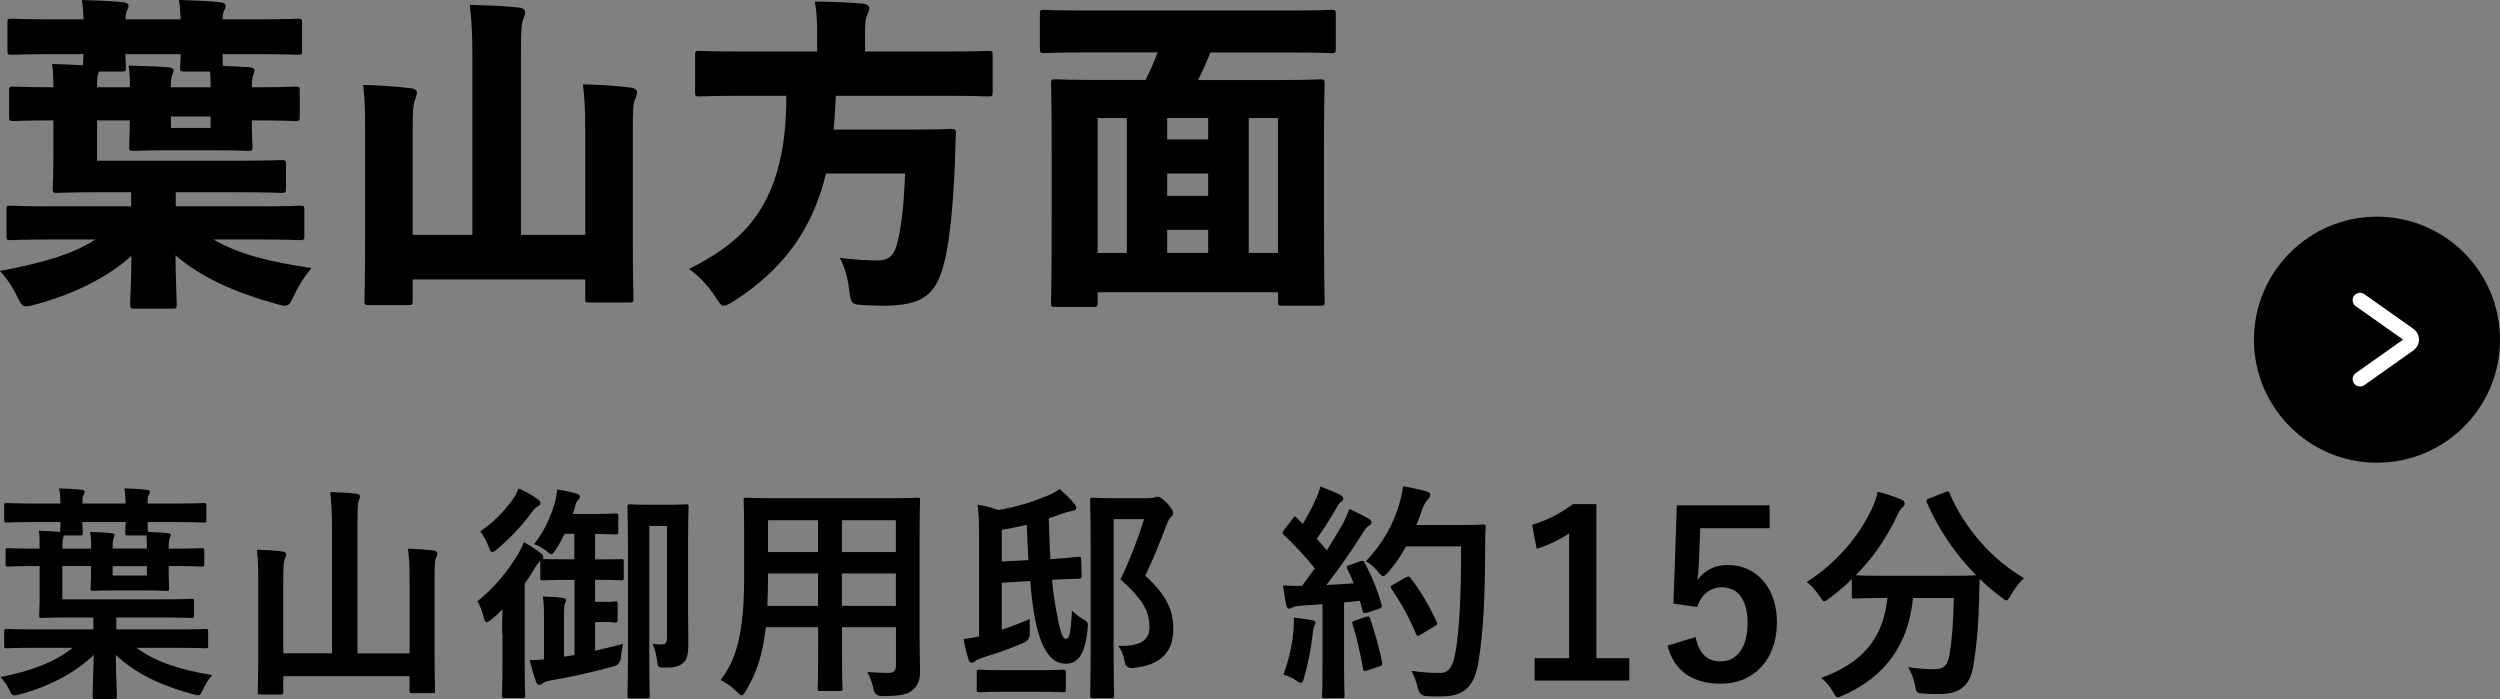
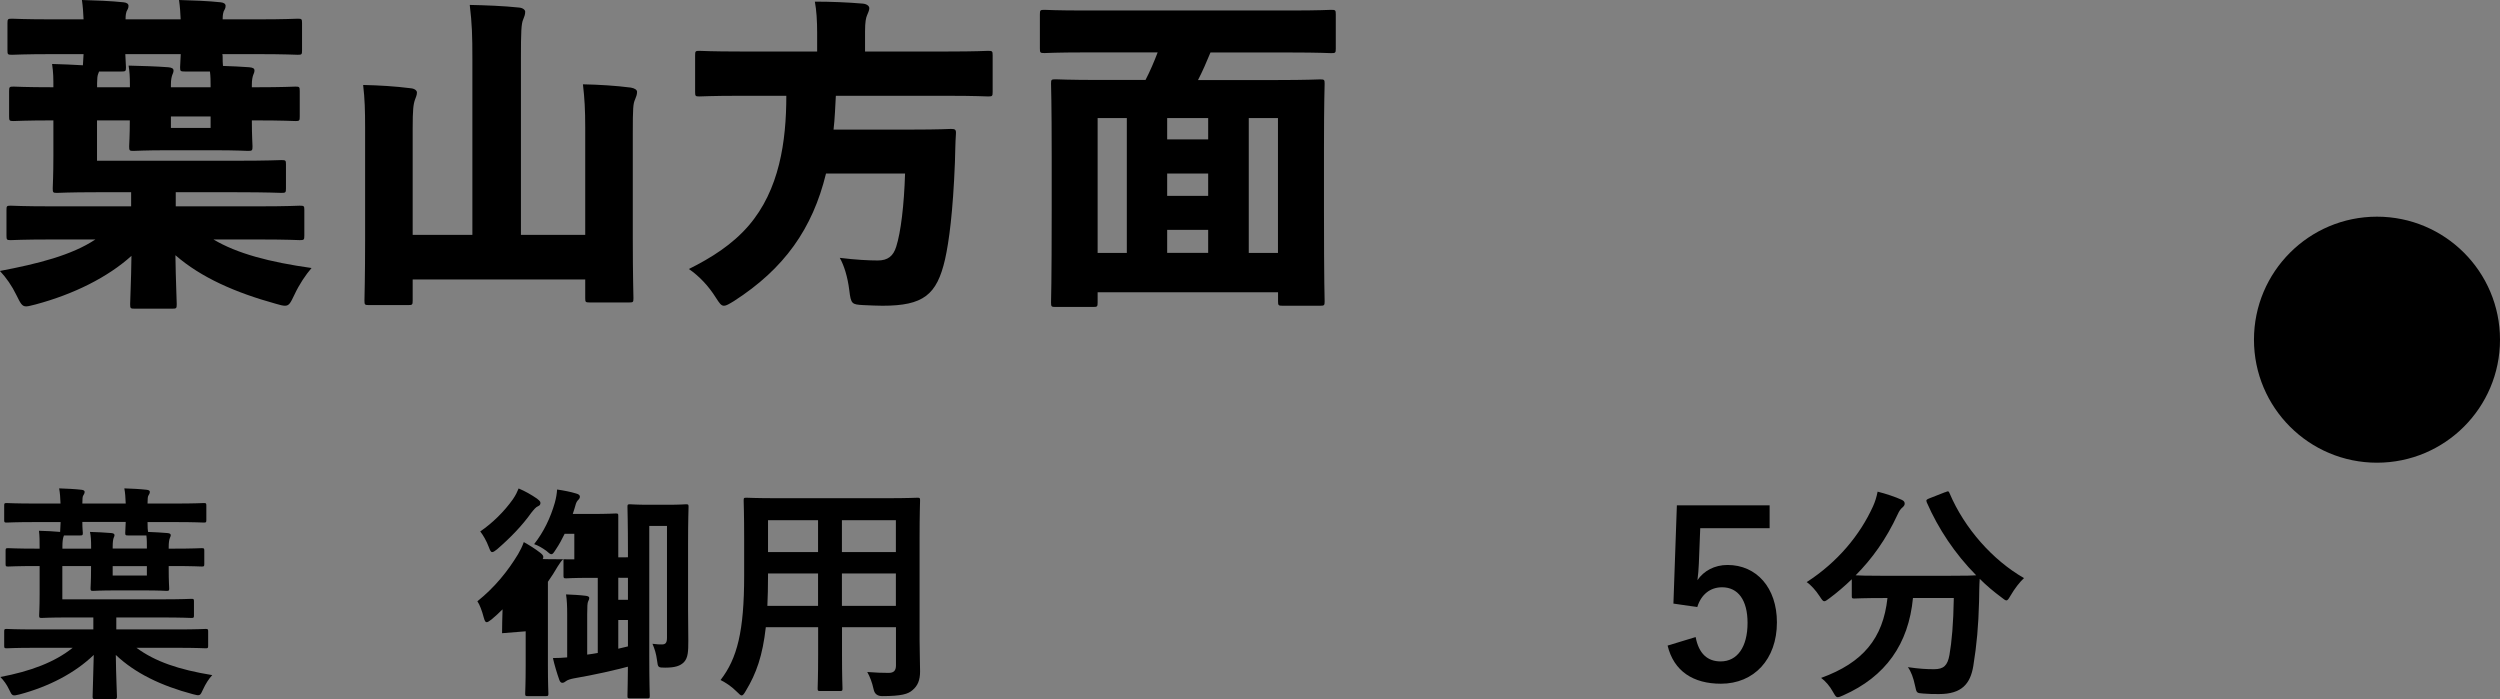
<svg xmlns="http://www.w3.org/2000/svg" id="_レイヤー_2" viewBox="0 0 304.84 85.24">
  <rect x="0" y="0" width="304.84" height="85.24" fill="#808080" stroke="none" />
  <g id="base">
    <path d="M31.15,10.64c3.4,0,4.6-.08,4.88-.08.48,0,.52.04.52.56v3.08c0,.52-.04.56-.52.56-.28,0-1.48-.08-4.88-.08h-.44c0,1.92.08,2.88.08,3.16,0,.52-.04.56-.56.56-.24,0-1.28-.08-4.24-.08h-5.44c-2.96,0-4,.08-4.28.08-.48,0-.52-.04-.52-.56,0-.28.08-1.24.08-3.16h-4v4.92h17.04c3.84,0,5.16-.08,5.44-.08.52,0,.56.04.56.52v2.92c0,.52-.04.56-.56.56-.28,0-1.6-.08-5.44-.08h-7.44v1.72h10.24c3.44,0,4.64-.08,4.88-.08.52,0,.56.04.56.52v3.12c0,.52-.04.56-.56.56-.24,0-1.44-.08-4.88-.08h-5.64c2.88,1.72,6.84,2.76,11.96,3.48-.72.84-1.48,1.96-2.08,3.24-.48,1-.64,1.36-1.16,1.36-.24,0-.6-.08-1.12-.24-4.92-1.36-9.12-3.2-12.24-5.92.04,3.12.16,5.32.16,5.96,0,.52-.04.56-.56.56h-4.56c-.52,0-.56-.04-.56-.56,0-.64.12-2.64.16-5.88-2.88,2.6-7.04,4.68-11.68,5.92-.52.12-.88.24-1.16.24-.52,0-.68-.36-1.2-1.4-.52-1.08-1.24-2.12-2-2.92,4.64-.88,8.76-1.92,11.64-3.84h-5.4c-3.48,0-4.64.08-4.92.08-.48,0-.52-.04-.52-.56v-3.12c0-.48.04-.52.52-.52.28,0,1.44.08,4.92.08h9.76v-1.72h-4.24c-3.36,0-4.52.08-4.8.08-.48,0-.52-.04-.52-.56,0-.28.08-1.48.08-3.92v-4.36c-3.44,0-4.6.08-4.84.08-.52,0-.56-.04-.56-.56v-3.08c0-.52.04-.56.56-.56.24,0,1.4.08,4.84.08,0-1.08,0-1.76-.16-2.84,1.2.04,2.52.08,3.76.16,0-.2.04-.48.08-1.36h-3.76c-3.48,0-4.72.08-4.96.08-.52,0-.56-.04-.56-.52v-3.32c0-.52.04-.56.56-.56.24,0,1.48.08,4.96.08h3.76c-.04-.84-.08-1.52-.2-2.36,1.52.04,3.6.12,5.08.28.4.04.6.2.6.44,0,.28-.12.44-.24.68-.04.12-.12.36-.12.96h6.72c-.04-.84-.08-1.52-.2-2.36,1.56.04,3.64.12,5.08.28.4.04.6.2.6.44,0,.28-.12.44-.24.68-.04.12-.12.36-.12.96h4.2c3.48,0,4.68-.08,4.96-.08.48,0,.52.04.52.56v3.32c0,.48-.04.52-.52.52-.28,0-1.48-.08-4.96-.08h-4.24c.04.12.04.28.04.4,0,.36,0,.68.04,1.04,1.12.04,2.2.08,3.2.16.48.04.64.16.64.4,0,.2-.08.36-.16.56-.08.24-.16.56-.16,1.2v.28h.44ZM15.84,10.28c0-.88-.04-1.6-.16-2.28,1.6.04,3.24.08,4.84.2.44.04.64.16.64.4,0,.2-.08.36-.16.56-.08.24-.16.56-.16,1.16v.32h4.84v-.2c0-.52,0-1.12-.08-1.72h-3.04c-.56,0-.6-.04-.6-.52,0-.24.04-.72.08-1.6h-6.76c.04.92.08,1.4.08,1.6,0,.48-.04.52-.56.52h-2.72c-.04.08-.08.2-.12.32-.08.2-.12.56-.12,1.12v.48h4v-.36ZM20.84,14.2v1.4h4.84v-1.4h-4.84Z" />
    <path d="M57.6,7.2c0-2.88-.04-4.24-.32-6.6,1.92.04,4.12.12,6,.32.48.04.76.28.76.52,0,.36-.12.6-.24.92-.24.52-.28,1.52-.28,4.72v21.56h7.84v-13.08c0-2.2-.08-3.56-.28-5.28,1.96.04,3.96.16,5.84.4.48.08.76.28.76.52,0,.36-.12.6-.24.92-.24.52-.28,1.04-.28,4.12v12.88c0,4.48.08,6.96.08,7.24,0,.48-.04.52-.52.52h-4.8c-.52,0-.56-.04-.56-.52v-2.28h-21.04v2.56c0,.52-.04.56-.56.56h-4.76c-.52,0-.56-.04-.56-.56,0-.28.08-2.84.08-7.36v-13.68c0-2.16-.04-3.52-.24-5.24,1.92.04,3.92.16,5.8.4.48.04.76.28.76.52,0,.36-.16.6-.24.88-.2.56-.28,1.24-.28,3.48v13h7.28V7.2Z" />
    <path d="M90.2,11.68c-3.44,0-4.64.08-4.92.08-.48,0-.52-.04-.52-.56v-4.44c0-.52.04-.56.52-.56.28,0,1.48.08,4.92.08h9.44v-2.28c0-1.44-.08-2.76-.28-3.8,1.92,0,3.96.08,5.84.24.48.04.8.28.8.56s-.16.56-.28.88c-.12.28-.24.76-.24,1.96v2.44h10.08c3.48,0,4.64-.08,4.92-.08.52,0,.56.04.56.56v4.44c0,.52-.04.56-.56.56-.28,0-1.44-.08-4.92-.08h-13.64c-.08,1.36-.12,2.76-.28,4.12h9.56c3.36,0,4.52-.08,4.76-.08.52,0,.64.08.6.64-.08,1.12-.08,2.36-.12,3.44-.24,6.08-.72,9.64-1.2,11.8-1,4.36-2.64,5.68-7.64,5.68-.64,0-1.44-.04-2.36-.08-1.36-.08-1.48-.12-1.68-1.8-.2-1.64-.64-3.04-1.16-3.96,1.96.24,3.52.32,4.64.32,1.2,0,1.88-.52,2.24-1.68.56-1.76.96-5.04,1.08-8.92h-9.64c-1.64,6.72-5.08,11.6-11.24,15.56-.6.36-.92.56-1.2.56-.36,0-.56-.32-1-1-.88-1.4-2-2.6-3.28-3.48,2.72-1.36,5.28-2.96,7.28-5.28,3.76-4.36,4.6-10.28,4.6-15.84h-5.68Z" />
    <path d="M133.84,36.87c0,.52-.04.56-.56.56h-4.56c-.52,0-.56-.04-.56-.56,0-.28.08-2.16.08-11.2v-6.6c0-6.6-.08-8.56-.08-8.88,0-.48.04-.52.56-.52.28,0,1.6.08,5.32.08h5.64c.56-1.08,1.04-2.2,1.48-3.36h-8.88c-3.48,0-4.68.08-4.92.08-.52,0-.56-.04-.56-.56V1.76c0-.52.04-.56.56-.56.24,0,1.44.08,4.92.08h25.08c3.52,0,4.68-.08,4.96-.08.52,0,.56.04.56.56v4.16c0,.52-.04.56-.56.56-.28,0-1.44-.08-4.96-.08h-9.76c-.48,1.16-.96,2.28-1.52,3.36h9.56c3.72,0,5.04-.08,5.32-.08.52,0,.56.04.56.52,0,.28-.08,2.24-.08,7.88v7.52c0,9,.08,10.88.08,11.12,0,.52-.04.56-.56.56h-4.56c-.52,0-.56-.04-.56-.56v-1.08h-22v1.24ZM137.4,14.4h-3.56v16.44h3.56V14.4ZM147.32,14.4h-5v2.6h5v-2.6ZM142.32,23.88h5v-2.72h-5v2.72ZM142.32,30.83h5v-2.8h-5v2.8ZM155.83,30.83V14.4h-3.56v16.44h3.56Z" />
    <path d="M4.38,63.66c-2.52,0-3.39.06-3.56.06-.28,0-.31-.03-.31-.31v-1.76c0-.28.03-.31.31-.31.17,0,1.04.06,3.56.06h3c-.03-.7-.06-1.29-.17-1.85.87.03,1.96.08,2.72.17.25.03.39.11.39.25,0,.17-.08.31-.17.45-.08.11-.11.39-.11.98h5.29c-.03-.7-.06-1.29-.17-1.85.87.03,1.96.08,2.72.17.25.03.39.11.39.25,0,.17-.08.31-.17.45-.08.11-.11.39-.11.98h3.33c2.49,0,3.36-.06,3.53-.06.28,0,.31.03.31.31v1.76c0,.28-.03.31-.31.31-.17,0-1.04-.06-3.53-.06h-3.33c0,.64.03,1.01.06,1.2.84.03,1.68.08,2.38.14.28.03.39.11.39.25s-.06.22-.11.36c-.08.2-.14.53-.14,1.12v.17h.5c2.49,0,3.36-.06,3.53-.06.28,0,.31.03.31.31v1.62c0,.28-.03.31-.31.31-.17,0-1.04-.06-3.53-.06h-.5v.31c0,1.6.06,2.24.06,2.41,0,.28-.03.31-.31.31-.17,0-.81-.06-2.86-.06h-3.25c-2.04,0-2.69.06-2.86.06-.28,0-.31-.03-.31-.31,0-.17.06-.81.06-2.41v-.31h-3.5v4.06h11.93c2.72,0,3.64-.06,3.81-.06.28,0,.31.03.31.31v1.71c0,.28-.03.31-.31.31-.17,0-1.09-.06-3.81-.06h-5.35v1.46h7.36c2.49,0,3.36-.06,3.53-.06.28,0,.31.03.31.31v1.74c0,.28-.03.31-.31.31-.17,0-1.04-.06-3.53-.06h-4.9c2.27,1.68,5.15,2.66,9.24,3.33-.42.45-.81,1.06-1.12,1.74-.36.81-.39.81-1.23.59-3.92-1.04-7.08-2.58-9.41-4.79.03,2.77.14,4.62.14,5.07,0,.28-.03.31-.31.31h-2.38c-.25,0-.28-.03-.28-.31,0-.48.08-2.21.14-5.07-2.3,2.21-5.46,3.86-9.07,4.82-.84.2-.87.22-1.26-.62-.28-.59-.64-1.09-1.06-1.51,3.67-.7,6.61-1.79,8.82-3.56h-4.51c-2.52,0-3.36.06-3.53.06-.28,0-.31-.03-.31-.31v-1.74c0-.28.03-.31.31-.31.17,0,1.01.06,3.53.06h7.03v-1.46h-3.02c-2.35,0-3.11.06-3.28.06-.28,0-.31-.03-.31-.31,0-.17.06-.92.06-2.55v-3.47h-.34c-2.46,0-3.33.06-3.5.06-.28,0-.31-.03-.31-.31v-1.62c0-.28.03-.31.31-.31.17,0,1.04.06,3.5.06h.34c0-.92,0-1.54-.08-2.18.95.03,1.76.06,2.58.14,0-.22.03-.56.06-1.2h-3ZM7.72,65.53c-.06.17-.11.56-.11,1.09v.28h3.5v-.25c0-.76-.03-1.32-.14-1.79.87.03,1.74.06,2.63.14.25.03.36.11.36.25s-.06.22-.11.36c-.06.17-.11.5-.11,1.06v.22h4.17v-.14c0-.53,0-1.01-.06-1.46h-2.24c-.31,0-.34-.03-.34-.31,0-.14.03-.53.06-1.34h-5.29c0,.81.06,1.2.06,1.34,0,.28-.03.31-.34.31h-1.96l-.08.22ZM17.91,69.03h-4.17v1.15h4.17v-1.15Z" />
-     <path d="M49.94,70.54c0-1.71-.06-2.55-.2-3.64,1.09.03,2.18.11,3.14.22.28.06.45.17.45.31,0,.22-.08.36-.17.59-.14.31-.17.78-.17,2.8v8.57c0,3.08.06,4.65.06,4.82,0,.28-.03.31-.31.31h-2.49c-.28,0-.31-.03-.31-.31v-1.76h-15.4v1.93c0,.28-.03.31-.31.31h-2.46c-.31,0-.34-.03-.34-.31,0-.2.06-1.76.06-4.84v-8.9c0-1.68-.03-2.52-.17-3.61,1.06.03,2.16.08,3.14.22.25.03.45.17.45.31,0,.2-.11.36-.17.56-.14.34-.2.9-.2,2.52v9.02h5.94v-15.4c0-1.99-.06-2.86-.22-4.26,1.04.03,2.24.08,3.22.2.25.03.42.17.42.31,0,.22-.08.36-.17.59-.11.34-.14,1.04-.14,3.11v15.46h6.36v-9.1Z" />
-     <path d="M61.22,77.21c0-.81.03-1.93.06-2.91-.42.42-.87.84-1.34,1.23-.28.22-.48.34-.59.34-.17,0-.25-.17-.36-.56-.2-.78-.5-1.6-.78-1.99,2.16-1.74,3.7-3.67,4.96-5.74.25-.42.53-.98.7-1.48.7.39,1.37.81,1.99,1.29.25.2.39.34.39.53,0,.11-.03.2-.08.25.2,0,.84.03,3.02.03h.84v-3.11h-1.18c-.31.64-.67,1.32-1.09,1.93-.25.39-.36.56-.53.56-.14,0-.31-.14-.62-.42-.5-.36-.98-.64-1.48-.81,1.15-1.46,1.99-3.19,2.52-5.04.17-.62.25-1.12.28-1.62.78.11,1.65.28,2.3.48.31.08.48.2.48.39s-.11.31-.28.48c-.17.2-.25.48-.39,1.01l-.2.62h2.24c2.13,0,2.83-.06,3-.06.28,0,.31.03.31.28v1.96c0,.28-.03.31-.31.31-.17,0-.81-.03-2.52-.06v3.11h.17c2.18,0,2.86-.03,3.02-.03.28,0,.31.03.31.28v1.96c0,.31-.03.34-.31.34-.17,0-.84-.06-3.02-.06h-.17v2.69h1.29c.84,0,1.01-.06,1.18-.06.25,0,.28.03.28.31v1.96c0,.28-.03.31-.28.31-.17,0-.34-.06-1.18-.06h-1.29v3.5c1.09-.25,2.21-.53,3.42-.84-.14.56-.22,1.01-.25,1.6q-.08.92-.9,1.15c-2.91.78-5.12,1.26-7.7,1.71-.42.08-.78.2-.95.34-.14.11-.28.2-.45.2s-.28-.14-.36-.36c-.28-.78-.59-1.82-.78-2.66.62,0,1.15-.03,1.74-.08v-5.24c0-1.06-.03-1.71-.14-2.44.76.03,1.74.08,2.41.17.25.03.42.11.42.25,0,.17-.06.28-.14.45-.08.17-.11.56-.11,1.57v4.9c.42-.06.84-.11,1.29-.2v-9.16h-.84c-2.18,0-2.83.06-3,.06-.31,0-.34-.03-.34-.34v-2.02c-.22.17-.42.45-.7.9-.36.62-.76,1.26-1.2,1.88v10.16c0,2.24.06,3.3.06,3.47,0,.28-.03.31-.31.31h-2.24c-.25,0-.28-.03-.28-.31,0-.17.06-1.23.06-3.47v-4.12ZM65.51,60.83c.25.2.39.31.39.5,0,.17-.08.31-.28.39-.28.11-.5.39-.84.81-1.09,1.54-2.55,3.05-4.17,4.45-.28.22-.45.34-.59.34-.17,0-.25-.17-.42-.62-.28-.76-.7-1.46-1.04-1.9,1.48-1.01,2.91-2.41,3.98-3.92.36-.53.53-.9.7-1.32.81.34,1.54.76,2.27,1.26ZM83.9,74.32c0,1.46.03,2.86.03,3.84,0,1.26-.03,2.04-.53,2.58-.45.45-1.06.67-2.3.67-.87,0-.87-.03-.98-.87-.11-.84-.28-1.37-.56-2.04.64.08.81.08,1.15.08.42,0,.62-.17.62-.81v-13.64h-2.16v15.9c0,3.11.06,4.68.06,4.82,0,.28-.03.31-.31.31h-2.1c-.28,0-.31-.03-.31-.31,0-.17.06-1.9.06-5.52v-11.96c0-3.61-.06-5.38-.06-5.57,0-.28.03-.31.31-.31.2,0,.7.06,2.32.06h2.21c1.62,0,2.16-.06,2.3-.06.28,0,.31.03.31.31,0,.17-.06,1.65-.06,4.56v7.95Z" />
+     <path d="M61.22,77.21c0-.81.03-1.93.06-2.91-.42.42-.87.84-1.34,1.23-.28.22-.48.34-.59.34-.17,0-.25-.17-.36-.56-.2-.78-.5-1.6-.78-1.99,2.16-1.74,3.7-3.67,4.96-5.74.25-.42.53-.98.7-1.48.7.39,1.37.81,1.99,1.29.25.2.39.34.39.53,0,.11-.03.2-.08.25.2,0,.84.03,3.02.03h.84v-3.11h-1.18c-.31.64-.67,1.32-1.09,1.93-.25.39-.36.56-.53.56-.14,0-.31-.14-.62-.42-.5-.36-.98-.64-1.48-.81,1.15-1.46,1.99-3.19,2.52-5.04.17-.62.25-1.12.28-1.62.78.11,1.65.28,2.3.48.31.08.48.2.48.39s-.11.31-.28.48c-.17.2-.25.48-.39,1.01l-.2.62h2.24c2.13,0,2.83-.06,3-.06.28,0,.31.03.31.28v1.96v3.11h.17c2.18,0,2.86-.03,3.02-.03.28,0,.31.03.31.28v1.96c0,.31-.03.34-.31.34-.17,0-.84-.06-3.02-.06h-.17v2.69h1.29c.84,0,1.01-.06,1.18-.06.25,0,.28.03.28.31v1.96c0,.28-.03.31-.28.31-.17,0-.34-.06-1.18-.06h-1.29v3.5c1.09-.25,2.21-.53,3.42-.84-.14.56-.22,1.01-.25,1.6q-.08.92-.9,1.15c-2.91.78-5.12,1.26-7.7,1.71-.42.08-.78.2-.95.34-.14.11-.28.2-.45.2s-.28-.14-.36-.36c-.28-.78-.59-1.82-.78-2.66.62,0,1.15-.03,1.74-.08v-5.24c0-1.06-.03-1.71-.14-2.44.76.03,1.74.08,2.41.17.25.03.42.11.42.25,0,.17-.06.28-.14.45-.08.17-.11.56-.11,1.57v4.9c.42-.06.84-.11,1.29-.2v-9.16h-.84c-2.18,0-2.83.06-3,.06-.31,0-.34-.03-.34-.34v-2.02c-.22.17-.42.45-.7.9-.36.62-.76,1.26-1.2,1.88v10.16c0,2.24.06,3.3.06,3.47,0,.28-.03.31-.31.31h-2.24c-.25,0-.28-.03-.28-.31,0-.17.06-1.23.06-3.47v-4.12ZM65.51,60.83c.25.2.39.31.39.5,0,.17-.08.31-.28.39-.28.11-.5.39-.84.81-1.09,1.54-2.55,3.05-4.17,4.45-.28.22-.45.34-.59.34-.17,0-.25-.17-.42-.62-.28-.76-.7-1.46-1.04-1.9,1.48-1.01,2.91-2.41,3.98-3.92.36-.53.53-.9.7-1.32.81.34,1.54.76,2.27,1.26ZM83.9,74.32c0,1.46.03,2.86.03,3.84,0,1.26-.03,2.04-.53,2.58-.45.45-1.06.67-2.3.67-.87,0-.87-.03-.98-.87-.11-.84-.28-1.37-.56-2.04.64.08.81.08,1.15.08.42,0,.62-.17.62-.81v-13.64h-2.16v15.9c0,3.11.06,4.68.06,4.82,0,.28-.03.31-.31.31h-2.1c-.28,0-.31-.03-.31-.31,0-.17.06-1.9.06-5.52v-11.96c0-3.61-.06-5.38-.06-5.57,0-.28.03-.31.31-.31.2,0,.7.06,2.32.06h2.21c1.62,0,2.16-.06,2.3-.06.28,0,.31.03.31.31,0,.17-.06,1.65-.06,4.56v7.95Z" />
    <path d="M112.13,78.02c0,1.29.06,2.72.06,3.86,0,1.04-.28,1.74-.92,2.27-.53.48-1.37.73-3.7.73q-.87,0-1.04-.81c-.2-.9-.45-1.54-.78-2.13,1.15.08,1.68.11,2.6.11.64,0,.9-.28.9-.92v-4.65h-6.58v3.33c0,2.72.06,3.98.06,4.14,0,.28-.03.31-.31.31h-2.41c-.28,0-.31-.03-.31-.31,0-.2.06-1.43.06-4.14v-3.33h-6.38c-.39,3.47-1.15,5.63-2.44,7.76-.22.39-.36.56-.5.56s-.28-.14-.59-.45c-.67-.67-1.32-1.09-1.99-1.43,2.04-2.63,2.88-5.96,2.88-12.71v-4.59c0-2.91-.06-4.42-.06-4.59,0-.31.03-.34.34-.34.17,0,1.15.06,3.84.06h13.16c2.72,0,3.67-.06,3.86-.06.28,0,.31.03.31.34,0,.17-.06,1.68-.06,4.59v12.4ZM99.75,73.88v-3.95h-6.1v.31c0,1.34-.03,2.55-.08,3.64h6.19ZM99.75,67.32v-3.89h-6.1v3.89h6.1ZM102.66,63.43v3.89h6.58v-3.89h-6.58ZM109.24,73.88v-3.95h-6.58v3.95h6.58Z" />
-     <path d="M122.15,76.79c1.09-.36,2.21-.78,3.42-1.32-.03.48-.03,1.06,0,1.65q.06.92-.76,1.26c-1.71.76-3.25,1.26-5.04,1.82-.42.17-.76.31-.87.42-.11.11-.22.2-.42.2-.17,0-.28-.11-.36-.34-.22-.67-.45-1.57-.62-2.55.59-.08,1.18-.17,1.88-.34v-11.7c0-1.96,0-3.02-.17-4.34.98.14,1.65.34,2.55.64,2.27-.39,4.28-1.04,5.96-1.74.67-.28,1.04-.5,1.48-.81.67.56,1.26,1.12,1.82,1.82.17.2.22.31.22.5,0,.17-.17.31-.5.34-.36.06-.7.14-1.18.31-.56.22-1.12.42-1.68.59.06,1.88.11,3.5.2,4.98,2.24-.14,3.16-.28,3.44-.28.25-.03.31.03.31.28l.06,2.04c0,.28-.03.31-.28.34-.28,0-1.18.03-3.33.14.14,1.46.31,2.66.5,3.67.48,2.69.78,3.53,1.18,3.53.53,0,.59-1.06.76-3.44.45.45.87.76,1.26.98.7.39.73.48.64,1.32-.34,3.22-1.29,4.17-2.66,4.17-1.85,0-3.11-1.82-3.84-5.94-.2-1.09-.36-2.52-.5-4.14l-3.47.2v5.74ZM122.49,84.35c-2.21,0-2.91.06-3.08.06-.28,0-.31-.03-.31-.31v-2.13c0-.28.03-.31.31-.31.17,0,.87.06,3.08.06h4.09c2.21,0,2.88-.06,3.05-.06.28,0,.34.03.34.31v2.13c0,.28-.03.31-.34.31-.17,0-.84-.06-3.05-.06h-4.09ZM125.4,68.3c-.08-1.34-.14-2.8-.2-4.31-1.01.22-2.02.45-3.05.62v3.86l3.25-.17ZM140.04,60.74c.36,0,.62-.03.73-.08.17-.06.28-.08.42-.08.22,0,.45.11,1.18.84.59.67.67.92.67,1.15s-.11.36-.28.5c-.17.14-.31.39-.56,1.04-.81,2.16-1.6,4.09-2.55,6.08,2.72,2.52,3.42,4.34,3.42,6.5,0,2.91-1.65,4.45-4.93,4.76q-.9.08-1.01-.84c-.14-.81-.42-1.43-.78-1.85,2.63.06,3.81-.64,3.81-2.27,0-1.74-.56-3.19-3.53-5.85,1.15-2.38,2.04-4.7,2.88-7.34h-3.72v15.68c0,3.75.06,5.71.06,5.88,0,.25-.03.28-.31.28h-2.27c-.31,0-.34-.03-.34-.28,0-.2.06-2.04.06-5.85v-12.1c0-3.84-.06-5.71-.06-5.91,0-.28.03-.31.34-.31.17,0,.92.06,2.49.06h4.28Z" />
-     <path d="M165.86,68.44c.34-.11.39-.08.53.17.9,1.65,1.6,3.42,2.07,5.07.08.31.03.45-.34.56l-1.48.48c-.31.08-.42.06-.48-.2l-.34-1.26c-.64.08-1.29.14-1.93.2v7.7c0,2.58.06,3.53.06,3.67,0,.28-.03.31-.31.31h-2.13c-.28,0-.31-.03-.31-.31,0-.17.06-1.09.06-3.67v-7.48l-2.63.17c-.48.03-.87.14-1.04.22-.14.08-.25.14-.42.14-.2,0-.28-.2-.34-.48-.14-.67-.25-1.32-.39-2.35.84.06,1.6.08,2.32.06l1.57-2.13c-1.15-1.43-2.41-2.8-3.78-4.09-.11-.11-.17-.17-.17-.25s.08-.2.2-.36l1.04-1.37c.11-.17.2-.25.28-.25s.14.06.25.17l.7.73c.56-.92,1.04-1.79,1.51-2.83.36-.76.5-1.2.64-1.74.76.28,1.74.67,2.44,1.04.25.14.36.28.36.45,0,.14-.11.25-.25.36-.22.17-.34.31-.53.67-.9,1.54-1.6,2.66-2.46,3.86.42.48.84.92,1.23,1.4.64-1.01,1.26-2.04,1.88-3.11.34-.62.64-1.32.87-1.93.84.39,1.71.81,2.35,1.2.25.14.34.25.34.42,0,.2-.08.31-.31.42-.28.17-.5.48-.92,1.15-1.43,2.27-2.97,4.42-4.26,6.08,1.09-.06,2.24-.11,3.33-.2-.25-.62-.5-1.2-.78-1.76-.14-.28-.08-.34.28-.48l1.29-.45ZM157.71,76.87c.06-.53.08-.95.06-1.57.84.11,1.6.2,2.16.31.34.06.48.2.48.34s-.08.25-.17.42c-.08.11-.11.45-.17.9-.17,1.62-.59,3.78-1.06,5.38-.11.42-.22.62-.39.62-.14,0-.34-.11-.64-.34-.39-.28-1.09-.56-1.48-.67.67-1.85,1.06-3.58,1.23-5.38ZM166.59,75.22c.34-.11.39-.06.5.25.5,1.51,1.12,3.61,1.43,5.29.06.31.03.39-.34.5l-1.48.5c-.42.14-.45.06-.5-.22-.28-1.71-.84-4.09-1.26-5.38-.11-.31-.08-.36.25-.48l1.4-.48ZM171.46,66.62c-.59,1.06-1.29,2.13-2.18,3.14-.31.34-.45.5-.62.5-.14,0-.31-.17-.59-.5-.5-.62-1.01-1.04-1.51-1.32,2.18-2.35,3.28-4.48,4-6.78.22-.73.42-1.51.53-2.38,1.06.2,2.16.45,2.72.59.36.11.59.25.59.45,0,.22-.03.31-.28.56-.22.2-.5.64-.78,1.43-.2.56-.39,1.15-.64,1.71h5.29c2.02,0,2.66-.06,2.83-.06.28,0,.34.06.34.34-.06.78-.06,1.54-.06,2.32-.03,6.44-.22,10.33-.81,14.03-.45,2.86-1.62,4.2-4.26,4.26-.59,0-1.37.03-2.1-.03q-.84-.06-1.04-.95c-.17-.76-.48-1.6-.78-2.13,1.51.2,2.46.28,3.56.25,1.04,0,1.51-.92,1.79-2.41.53-3.02.7-7.2.7-13.02h-6.69ZM171.43,70.4c.31-.17.39-.11.56.08,1.23,1.57,2.35,3.5,3.19,5.35.14.28.08.36-.25.53l-1.76,1.06c-.31.2-.42.14-.53-.17-.81-1.99-1.82-3.75-2.94-5.4-.2-.28-.2-.36.17-.56l1.57-.9Z" />
-     <path d="M194.67,80.26h4v2.72h-11.54v-2.72h4.2v-15.23c-1.06.73-2.41,1.4-3.95,1.9l-.56-2.94c1.85-.53,3.5-1.43,4.98-2.52h2.86v18.79Z" />
    <path d="M215.78,64.41h-8.46l-.17,4.31c-.03.64-.08,1.4-.17,2.02.76-1.12,2.07-1.85,3.67-1.85,3.53,0,6.02,2.77,6.02,7,0,4.51-2.8,7.48-6.83,7.48-3.36,0-5.74-1.51-6.5-4.65l3.42-1.04c.39,2.07,1.48,2.97,3.05,2.97,2.02,0,3.28-1.74,3.28-4.7,0-2.77-1.15-4.34-3.11-4.34-1.43,0-2.55.87-3.02,2.41l-2.91-.42.42-11.98h11.31v2.8Z" />
    <path d="M237.2,60.02c.36-.17.42-.14.53.14,1.82,4.28,5.26,8.15,9.07,10.33-.5.45-1.15,1.29-1.62,2.1-.25.42-.36.62-.53.62-.14,0-.31-.14-.59-.36-.95-.7-1.85-1.46-2.66-2.27-.06.81-.06,1.79-.08,2.77-.08,3-.28,5.24-.7,7.84-.36,2.21-1.43,3.44-4.17,3.44-.7,0-1.23,0-1.9-.06-.87-.06-.84-.06-1.04-.98-.2-.95-.48-1.71-.87-2.24,1.4.2,2.21.25,3.19.25,1.18,0,1.65-.45,1.88-1.74.28-1.62.48-3.78.53-6.94h-4.98c-.53,5.6-3.33,9.58-8.51,11.87-.31.14-.5.22-.67.22-.22,0-.31-.2-.59-.67-.36-.67-.9-1.29-1.43-1.68,5.1-1.85,7.56-4.82,8.09-9.74h-.34c-2.63,0-3.53.06-3.7.06-.28,0-.31-.03-.31-.31v-2.04c-.87.84-1.76,1.6-2.72,2.32-.31.22-.48.36-.62.36-.2,0-.31-.2-.59-.62-.45-.7-1.09-1.4-1.57-1.71,3.78-2.44,6.5-5.74,8.09-9.24.25-.56.42-1.09.56-1.79,1.01.25,2.16.64,2.91.98.31.14.39.28.39.48,0,.17-.08.28-.22.42-.28.22-.45.48-.64.9-1.4,3.02-3.11,5.4-5.12,7.42.39.03,1.37.06,3.53.06h7.53c2.44,0,3.36-.03,3.64-.06-2.6-2.63-4.62-5.68-6.02-8.88-.11-.31-.06-.34.25-.48l1.99-.78Z" />
    <circle cx="289.84" cy="41.42" r="15" />
-     <path d="M287.77,46.23c1.69-1.2,4.57-3.23,5.98-4.23.2-.14.32-.36.32-.59s-.12-.45-.32-.59l-5.98-4.22" style="fill:none; stroke:#fff; stroke-linecap:round; stroke-linejoin:round; stroke-width:1.8px;" />
  </g>
</svg>